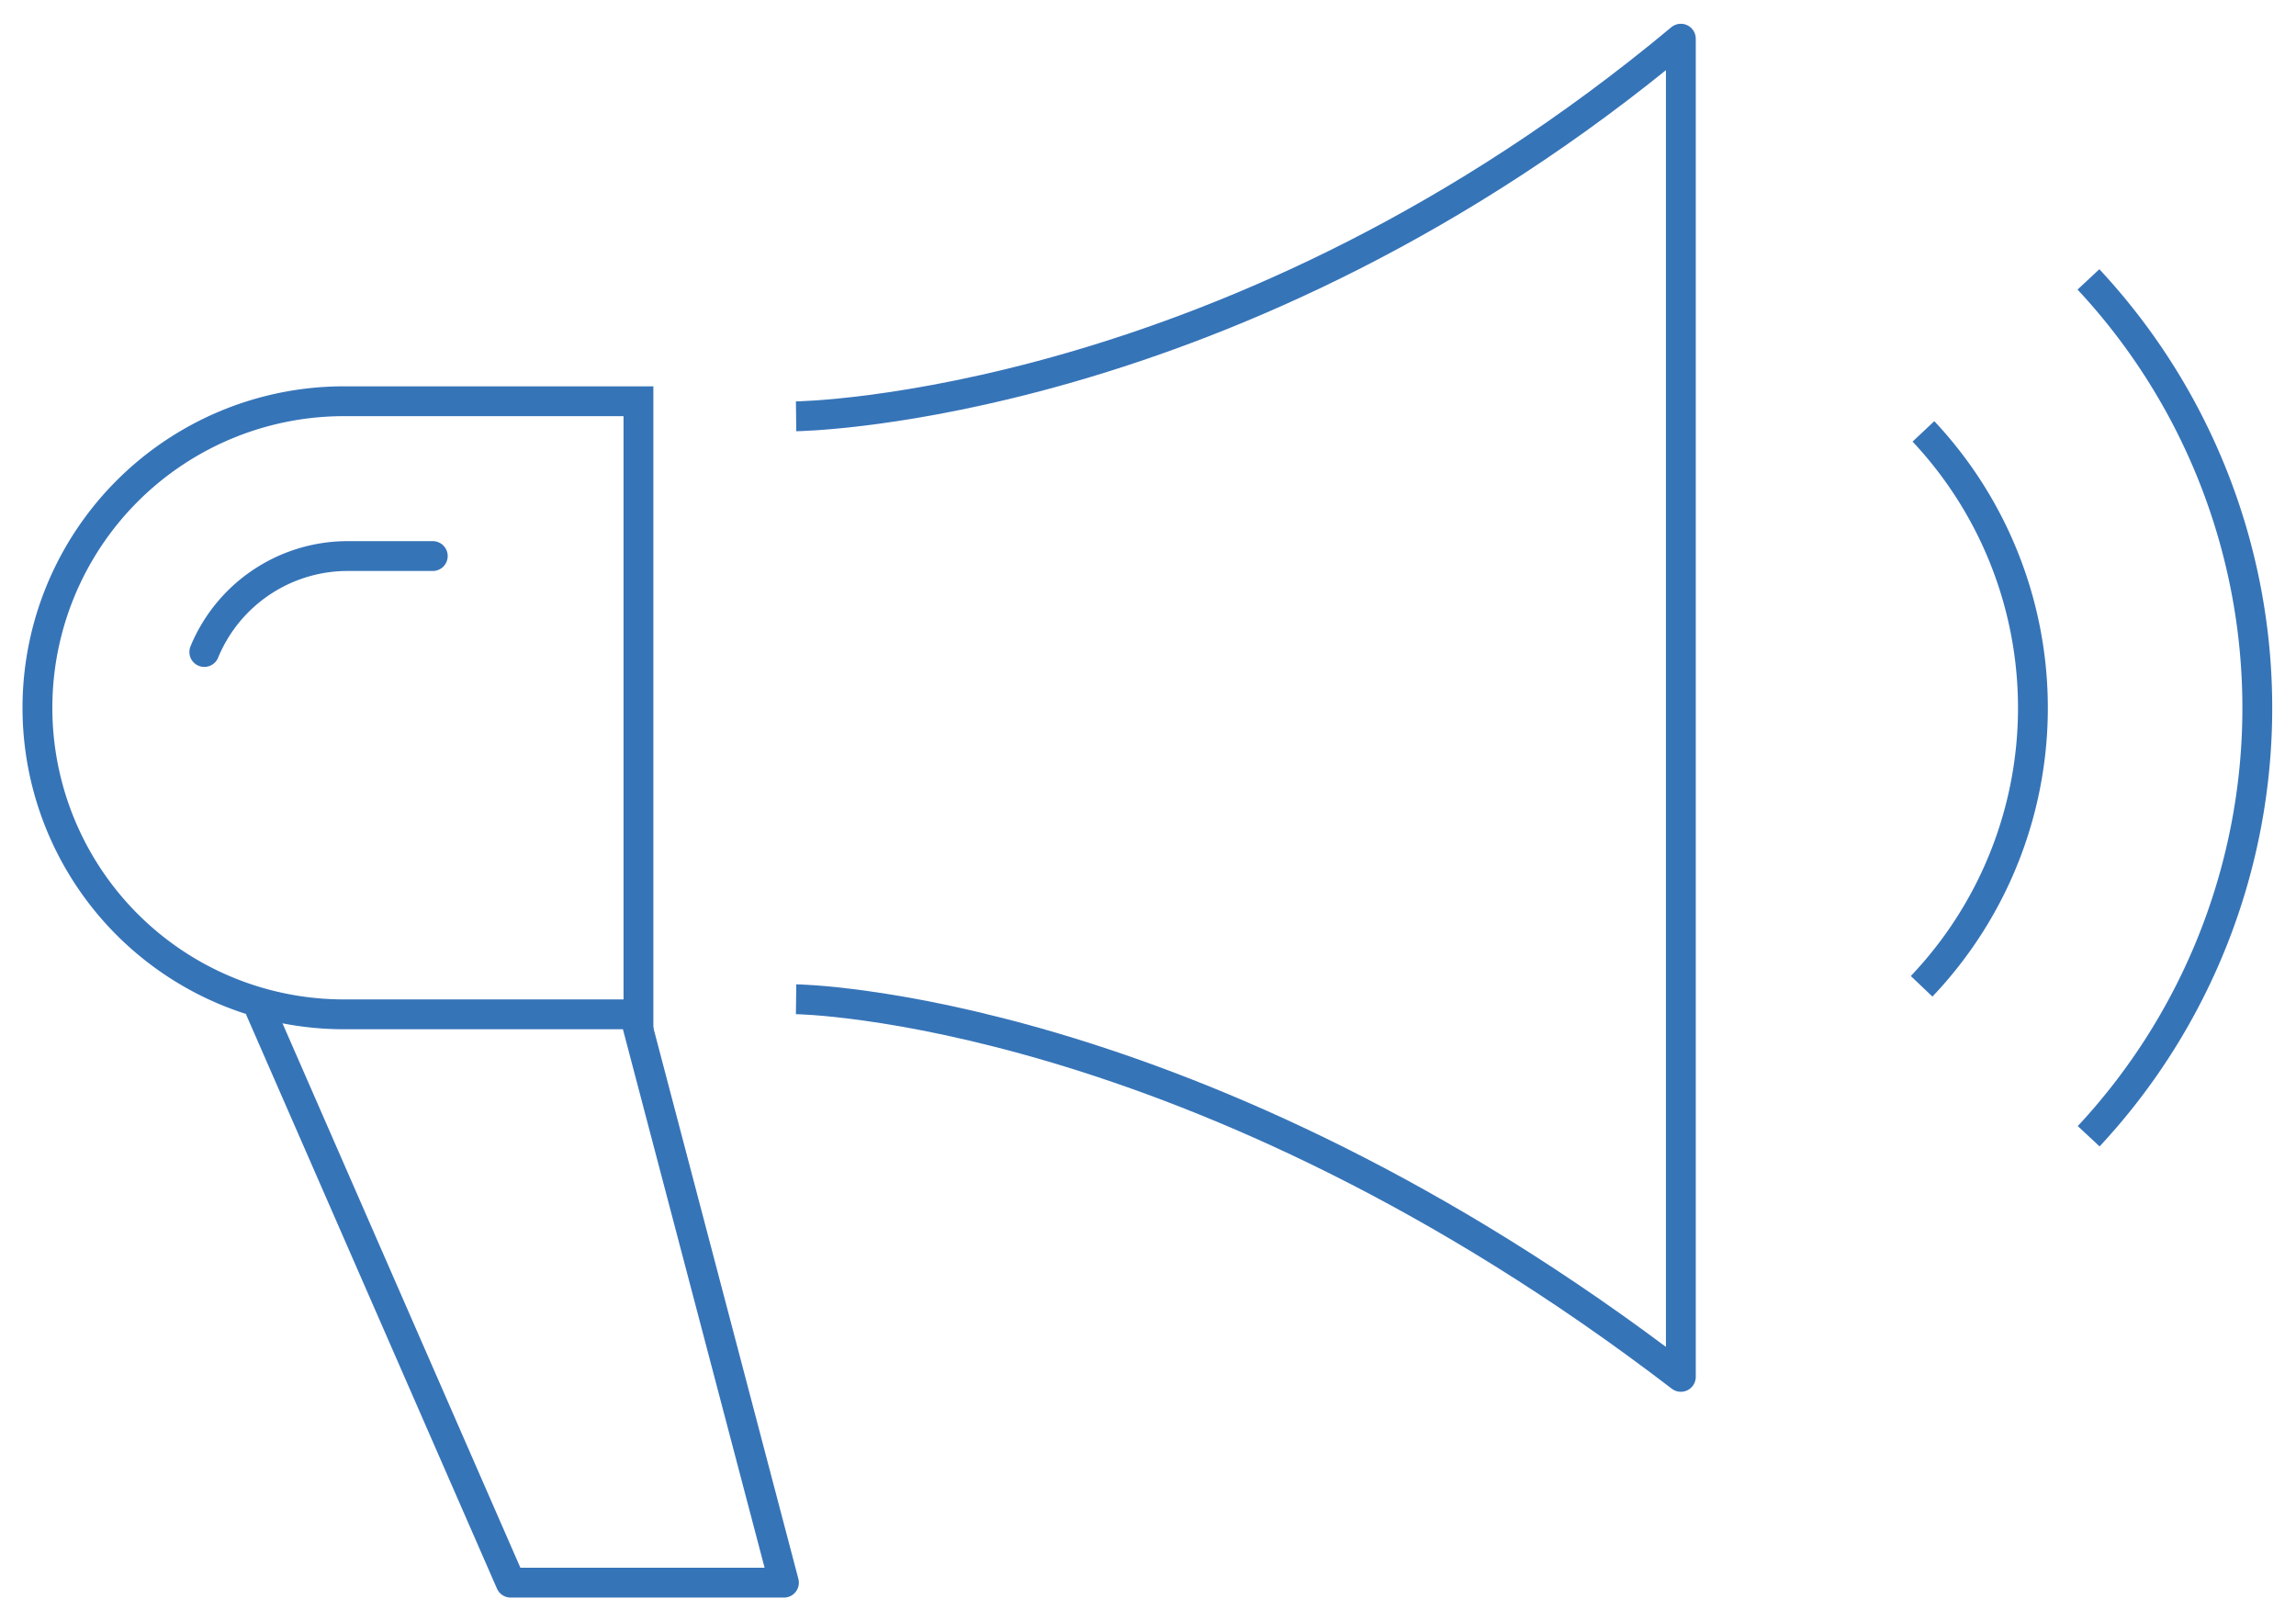
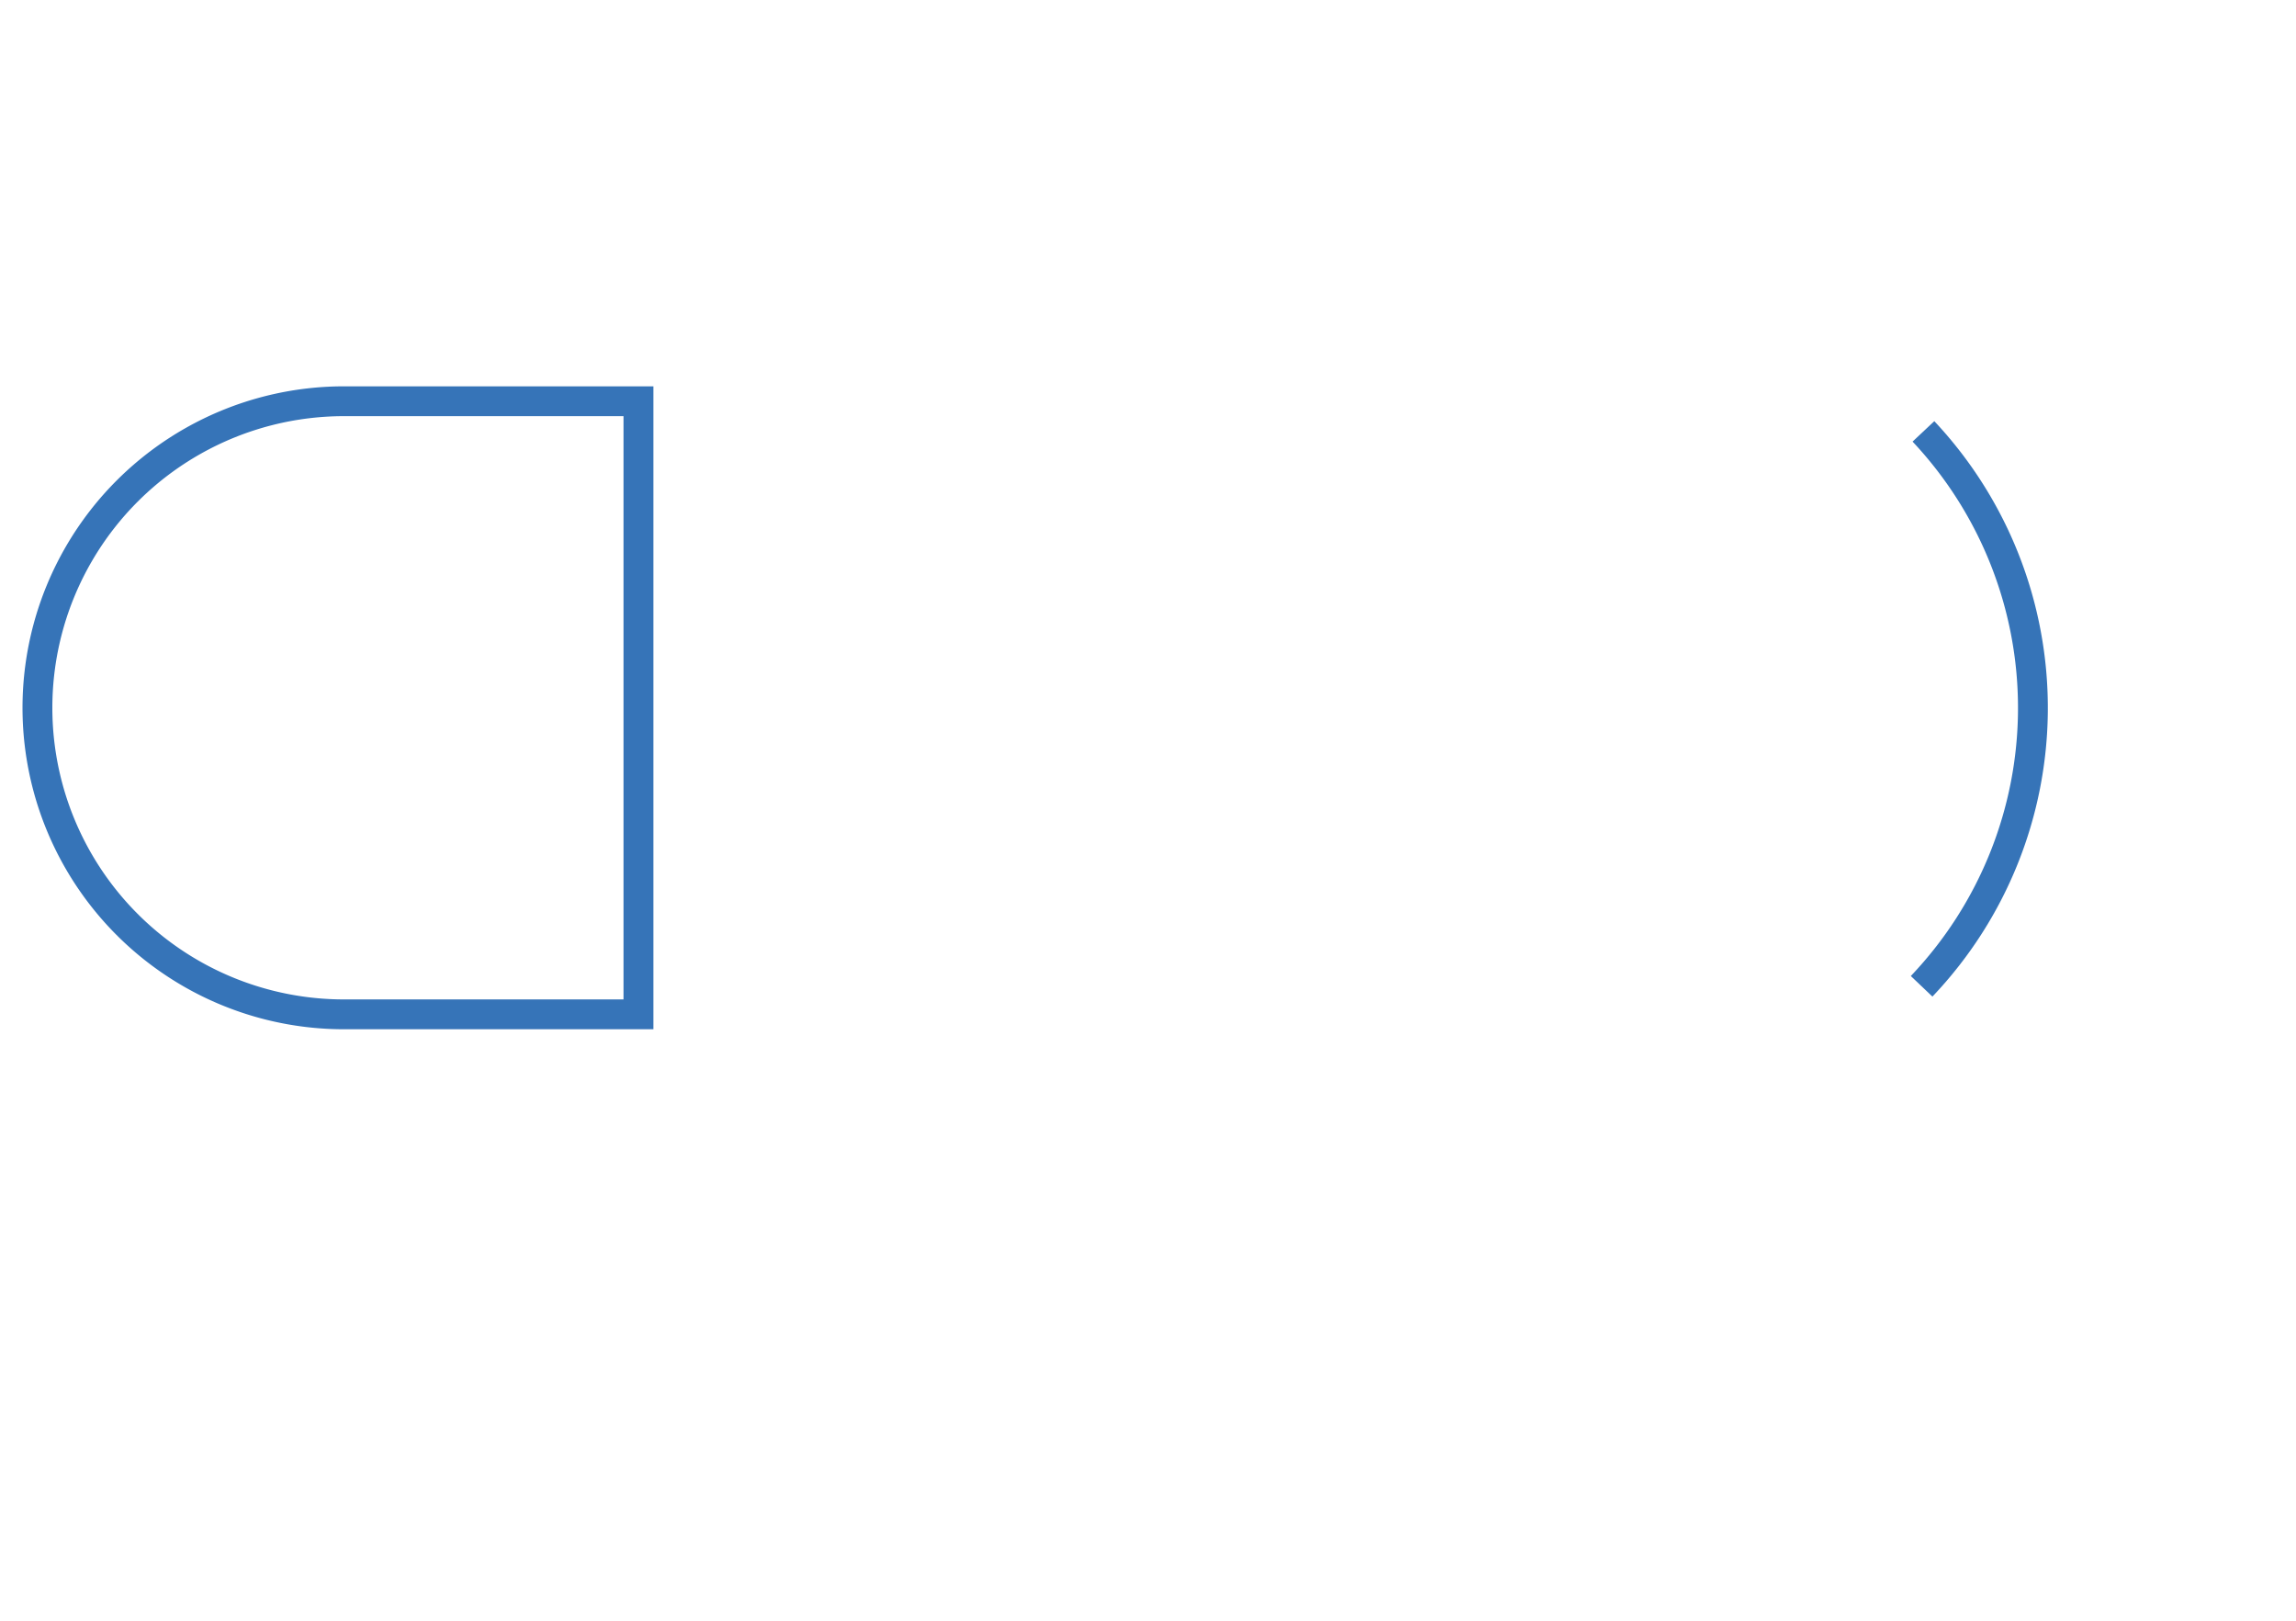
<svg xmlns="http://www.w3.org/2000/svg" id="Groupe_11211" data-name="Groupe 11211" width="76.959" height="54.345" viewBox="0 0 76.959 54.345">
  <defs>
    <clipPath id="clip-path">
      <rect id="Rectangle_5887" data-name="Rectangle 5887" width="76.959" height="54.345" fill="none" stroke="#3674b8" stroke-width="1" />
    </clipPath>
  </defs>
  <g id="Groupe_11210" data-name="Groupe 11210" clip-path="url(#clip-path)">
-     <path id="Tracé_9364" data-name="Tracé 9364" d="M25.716,33.446s13.358.167,29.656,12.657V1.25C40.4,13.738,25.716,13.907,25.716,13.907" transform="translate(0.968 0.047)" fill="none" stroke="#3674b8" stroke-linejoin="round" stroke-width="1" />
-     <path id="Tracé_9365" data-name="Tracé 9365" d="M8.387,32.57,16.8,51.822h9.161L21,32.968" transform="translate(0.316 1.226)" fill="none" stroke="#3674b8" stroke-linejoin="round" stroke-width="1" />
    <path id="Tracé_9366" data-name="Tracé 9366" d="M62.134,13.935a13.537,13.537,0,0,1-.061,18.6" transform="translate(2.337 0.524)" fill="none" stroke="#3674b8" stroke-miterlimit="10" stroke-width="1" />
-     <path id="Tracé_9367" data-name="Tracé 9367" d="M67.462,9.025a21.057,21.057,0,0,1,.008,28.72" transform="translate(2.54 0.34)" fill="none" stroke="#3674b8" stroke-miterlimit="10" stroke-width="1" />
    <path id="Tracé_9368" data-name="Tracé 9368" d="M11.626,12.962a10.275,10.275,0,1,0,0,20.548h9.727V12.962Z" transform="translate(0.047 0.488)" fill="none" stroke="#3674b8" stroke-miterlimit="10" stroke-width="1" />
-     <path id="Tracé_9369" data-name="Tracé 9369" d="M6.6,21.178a5.2,5.2,0,0,1,4.825-3.216h2.833" transform="translate(0.248 0.676)" fill="none" stroke="#3674b8" stroke-linecap="round" stroke-miterlimit="10" stroke-width="1" />
  </g>
</svg>